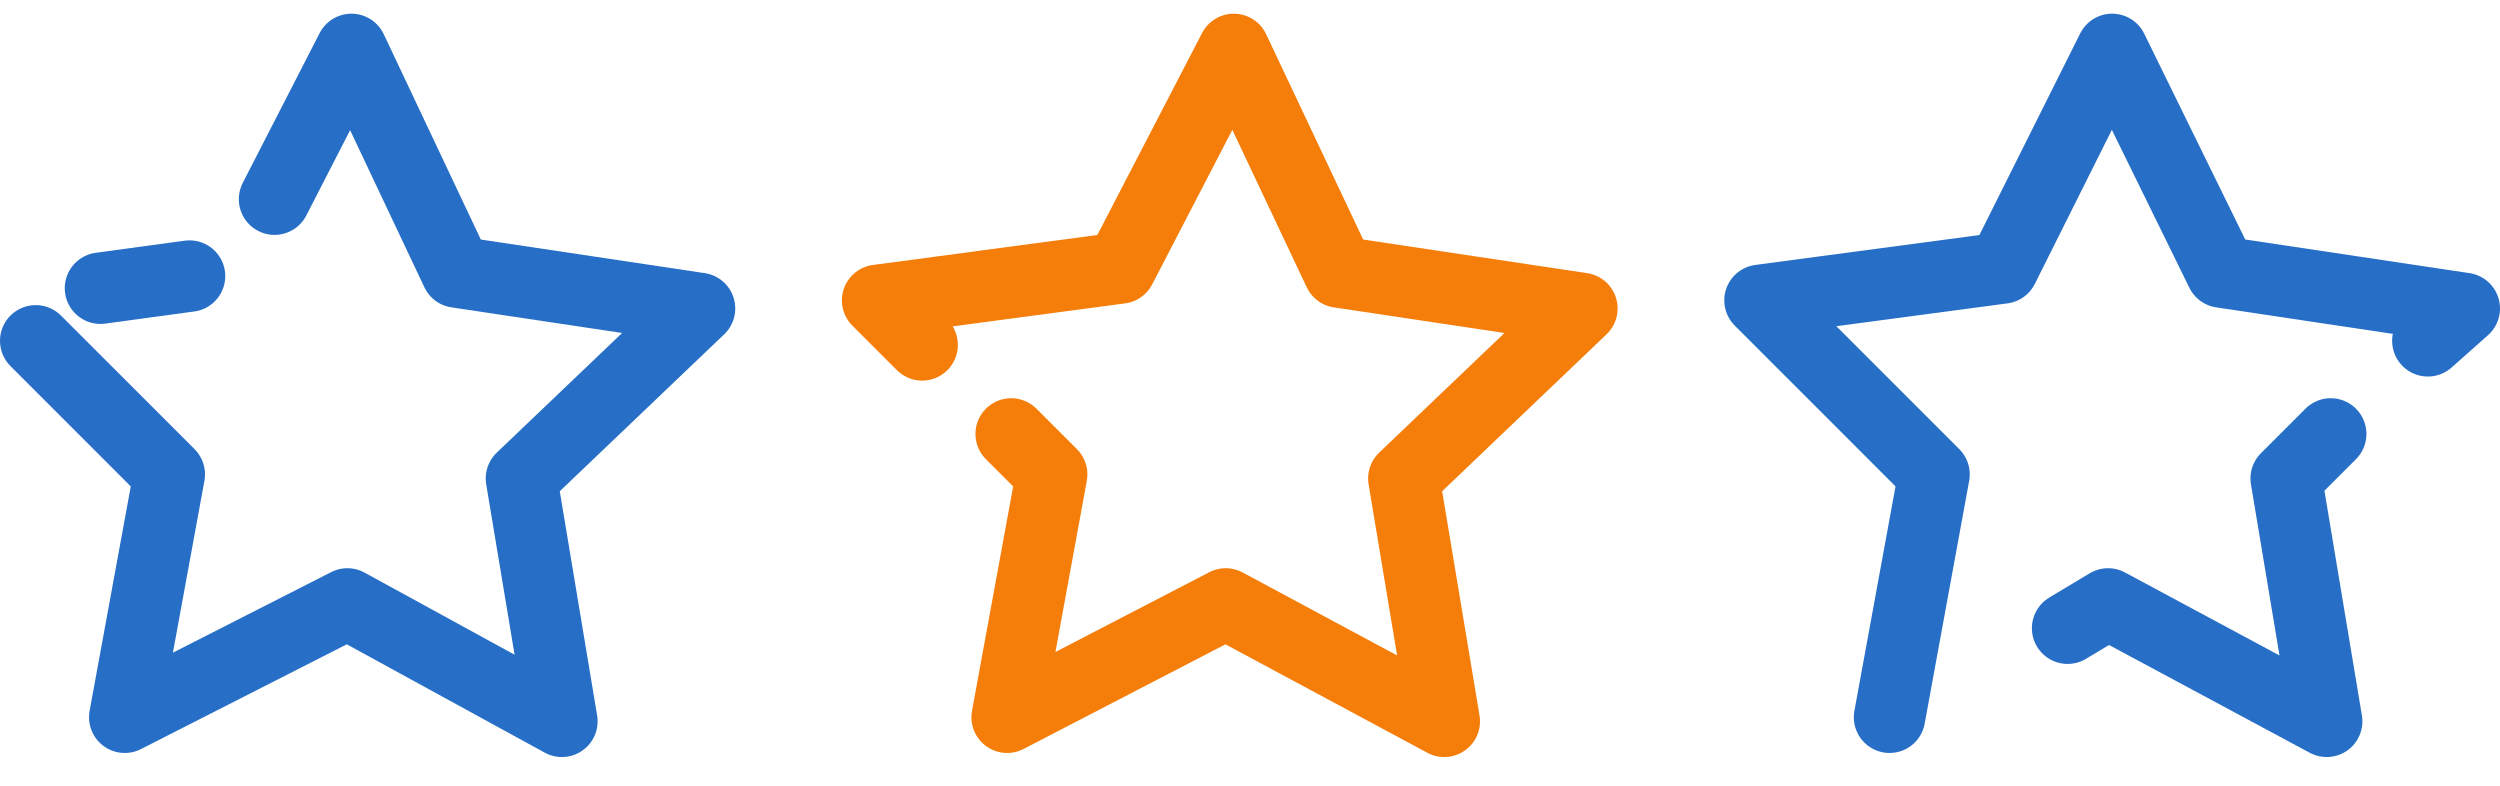
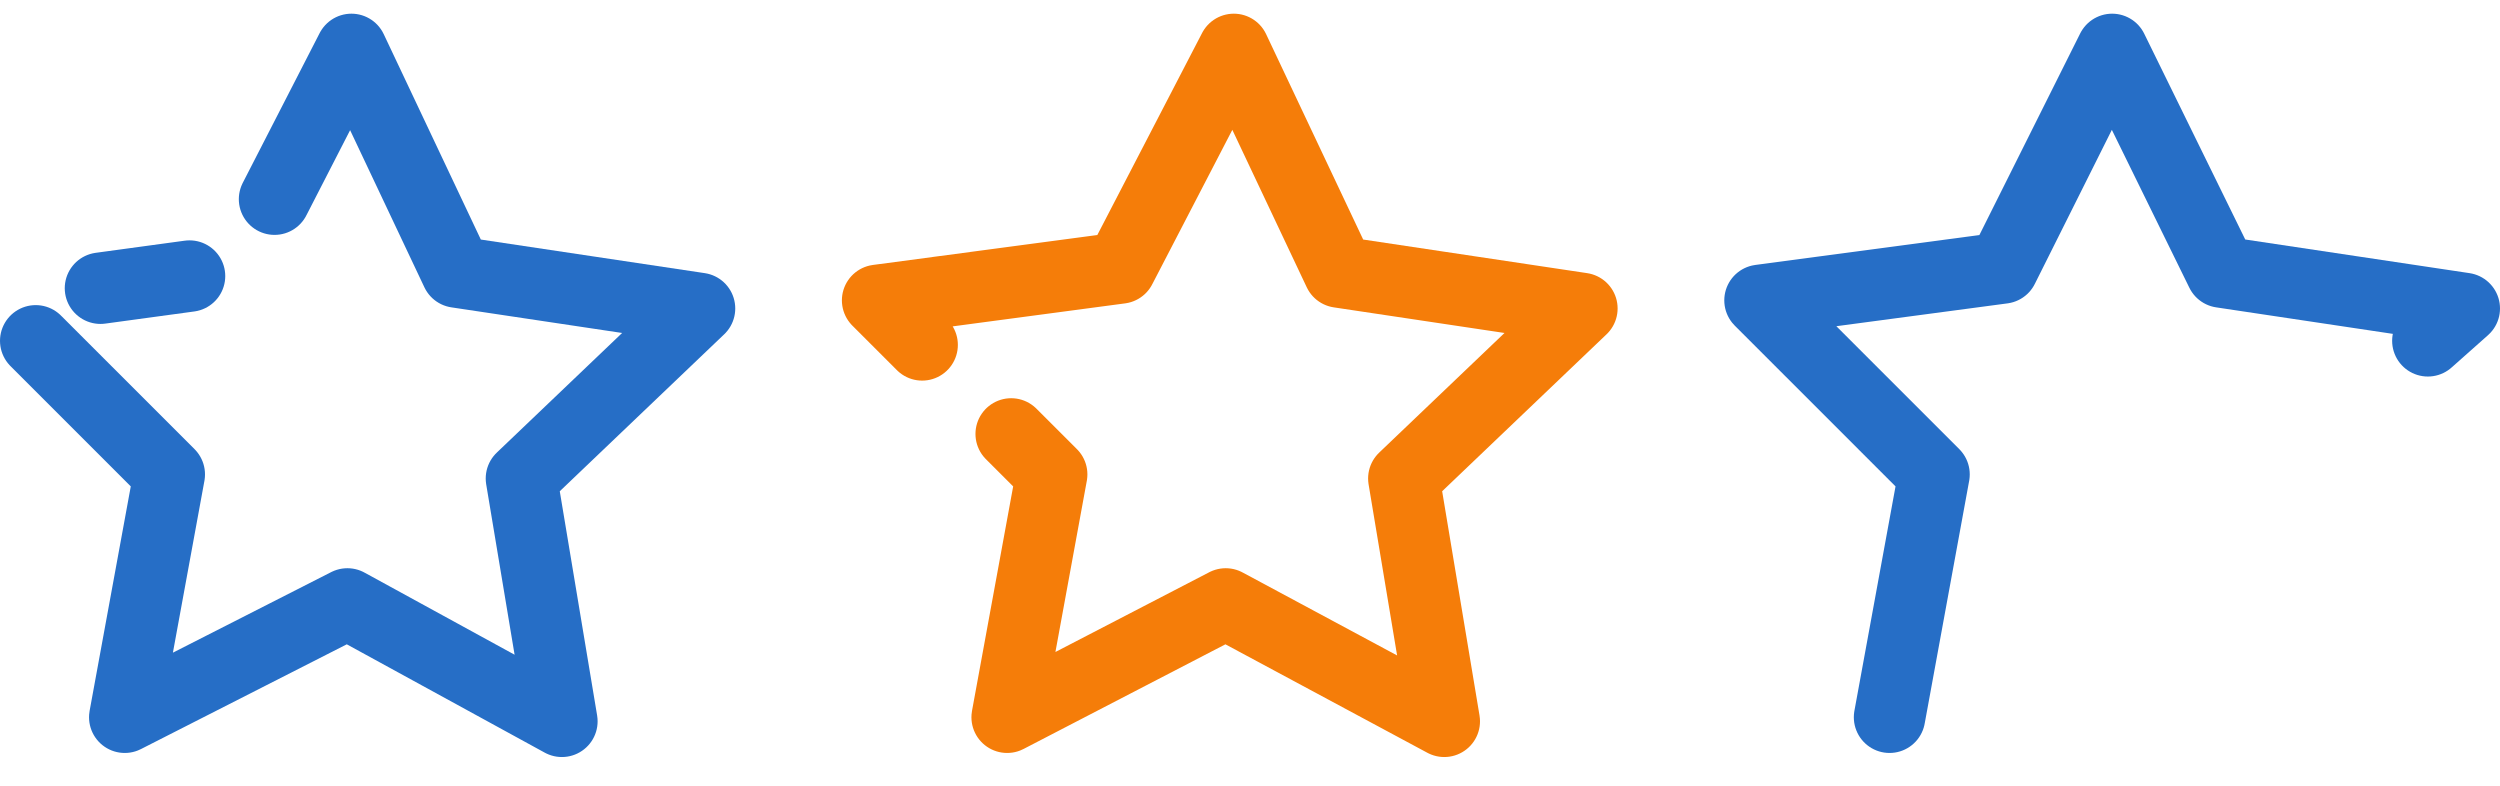
<svg xmlns="http://www.w3.org/2000/svg" width="70" height="22" viewBox="0 0 70 22" fill="none">
  <path d="M2.813 8.07L5.307 7.73" stroke="#266EC6" stroke-width="2" stroke-miterlimit="10" stroke-linecap="round" stroke-linejoin="round" />
  <path d="M7.687 5.577L9.84 1.383L12.787 7.617L19.587 8.637L14.6 13.397L15.733 20.197L9.727 16.91L3.493 20.083L4.74 13.283L1 9.543" stroke="#266EC6" stroke-width="2" stroke-miterlimit="10" stroke-linecap="round" stroke-linejoin="round" />
  <path d="M25.82 9.657L24.573 8.41L31.373 7.503L34.547 1.383L37.493 7.617L44.293 8.637L39.307 13.397L40.44 20.197L34.32 16.91L28.2 20.083L29.447 13.283L28.313 12.15" stroke="#F57D09" stroke-width="2" stroke-miterlimit="10" stroke-linecap="round" stroke-linejoin="round" />
  <path d="M52.907 20.083L54.153 13.283L49.28 8.41L56.08 7.503L59.14 1.383L62.2 7.617L69 8.637L67.98 9.543" stroke="#266EC6" stroke-width="2" stroke-miterlimit="10" stroke-linecap="round" stroke-linejoin="round" />
-   <path d="M65.26 12.15L64.013 13.397L65.147 20.197L59.026 16.91L57.893 17.59" stroke="#266EC6" stroke-width="2" stroke-miterlimit="10" stroke-linecap="round" stroke-linejoin="round" />
</svg>